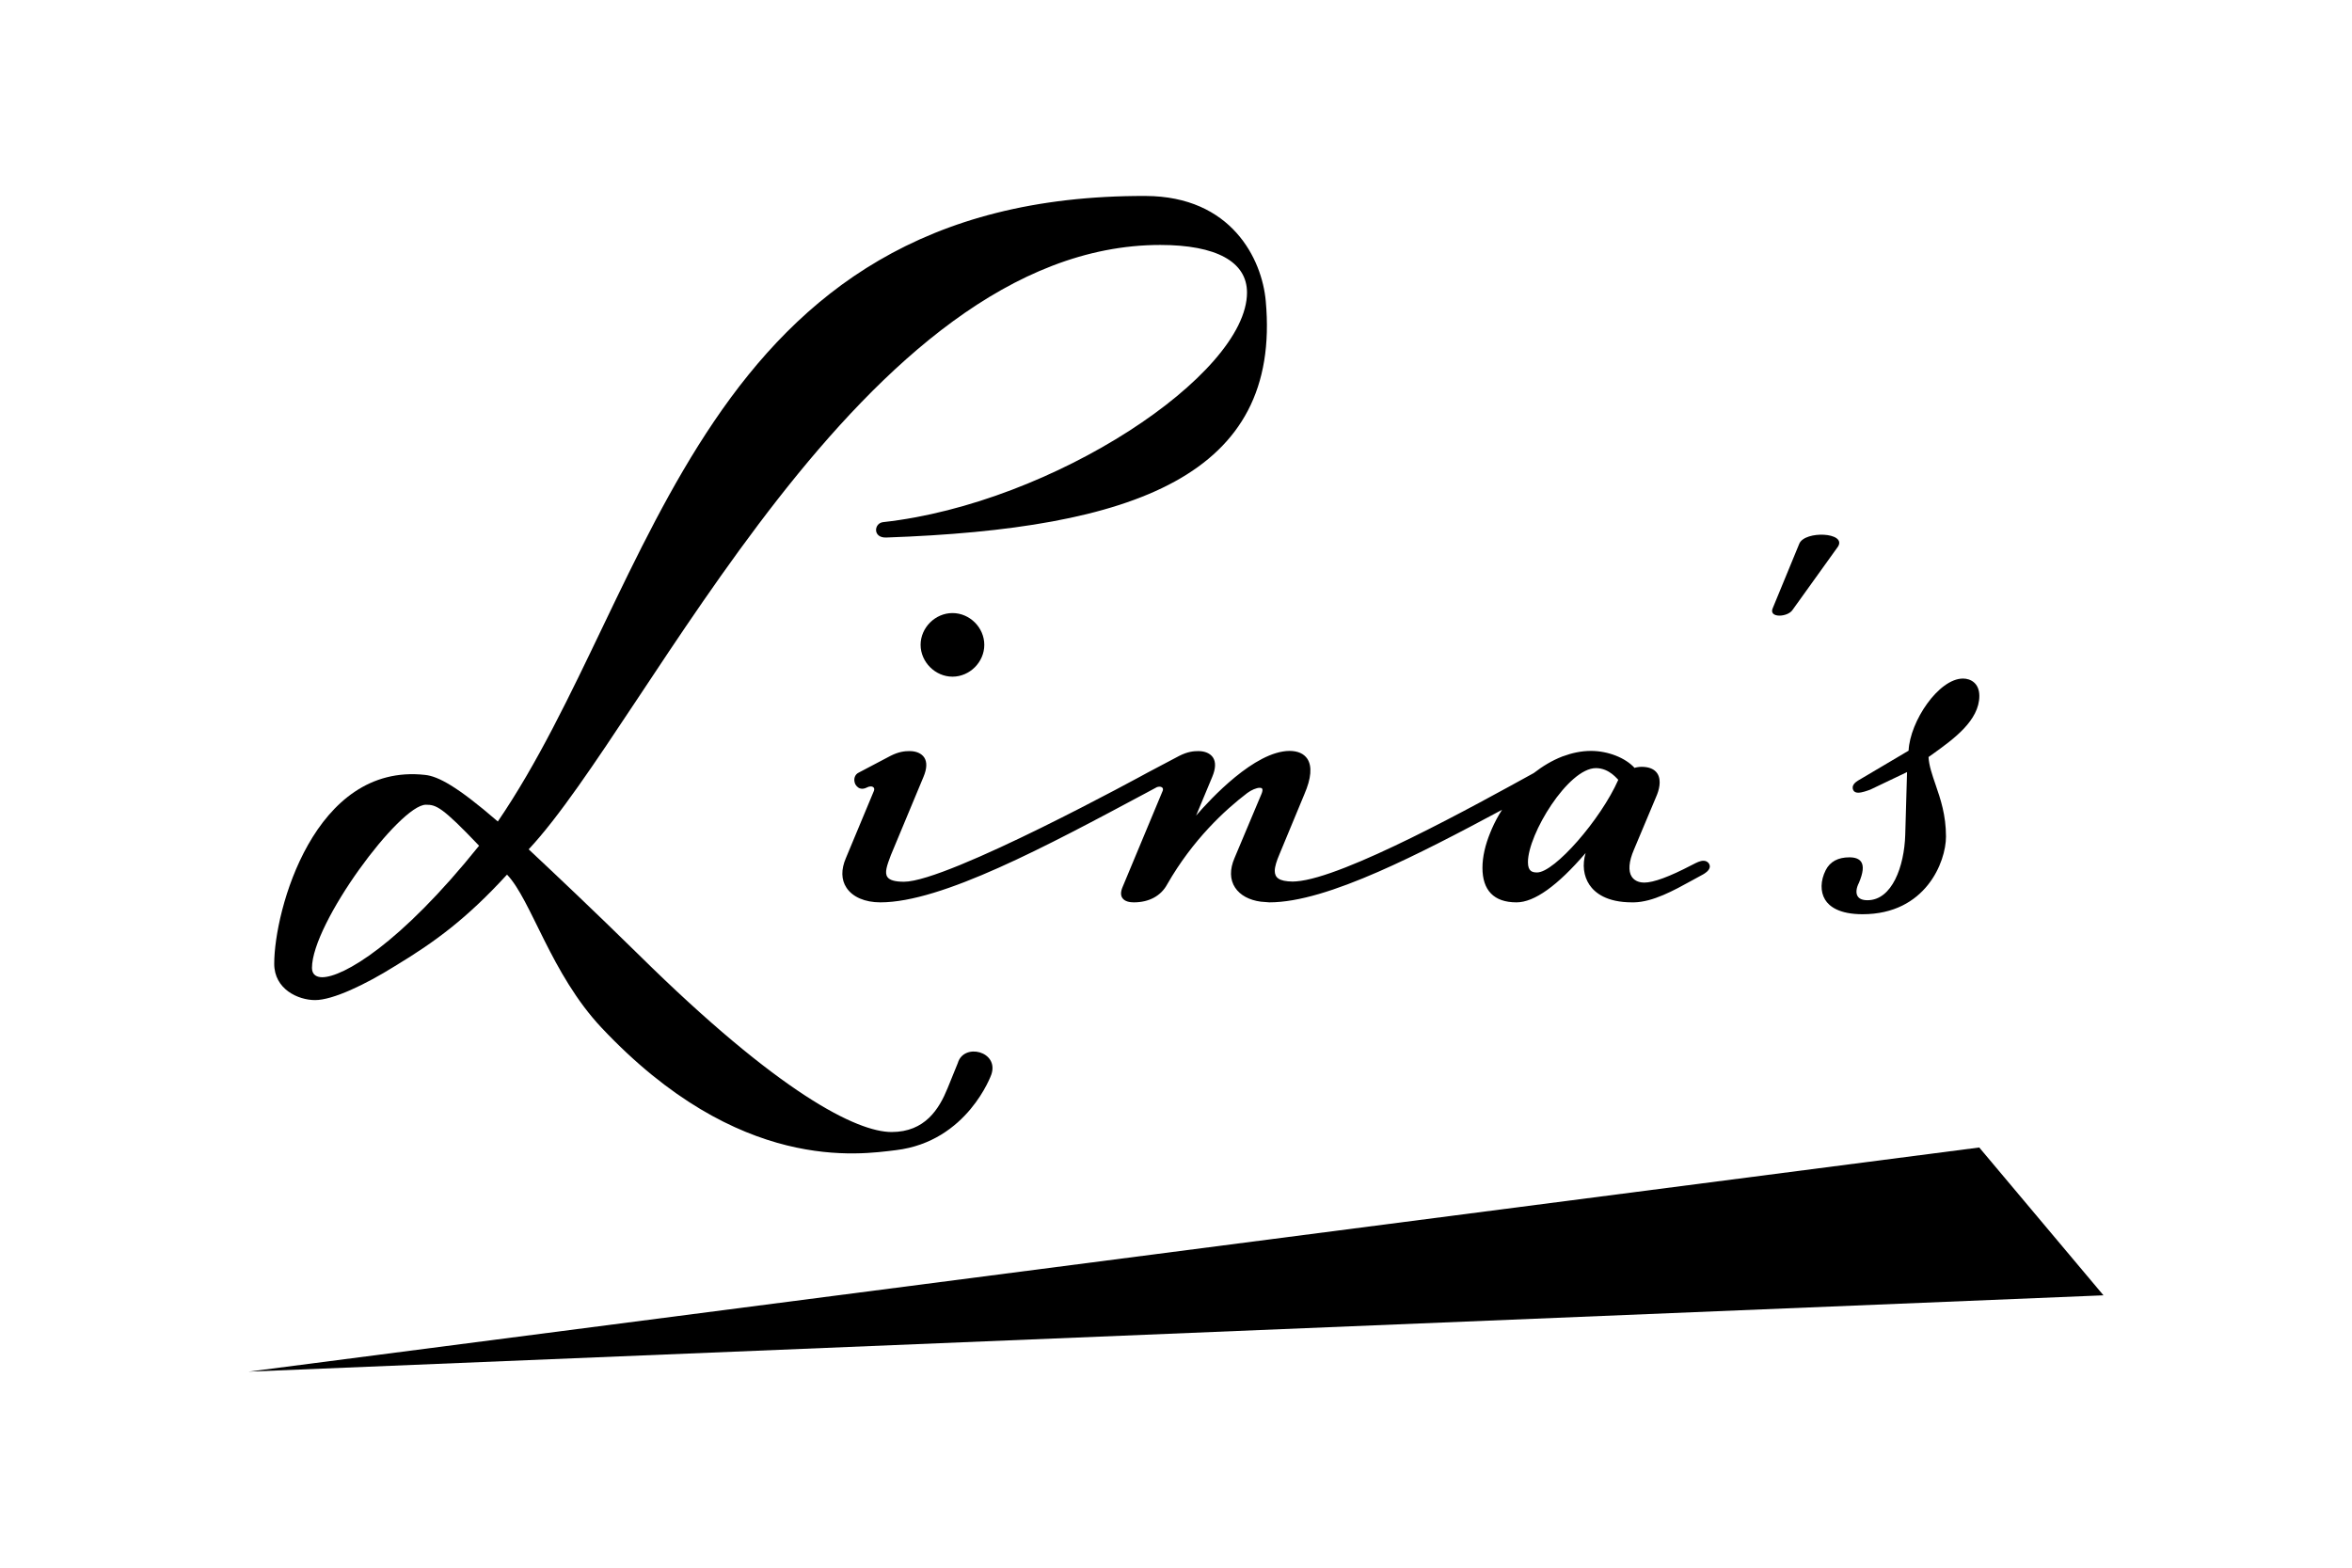
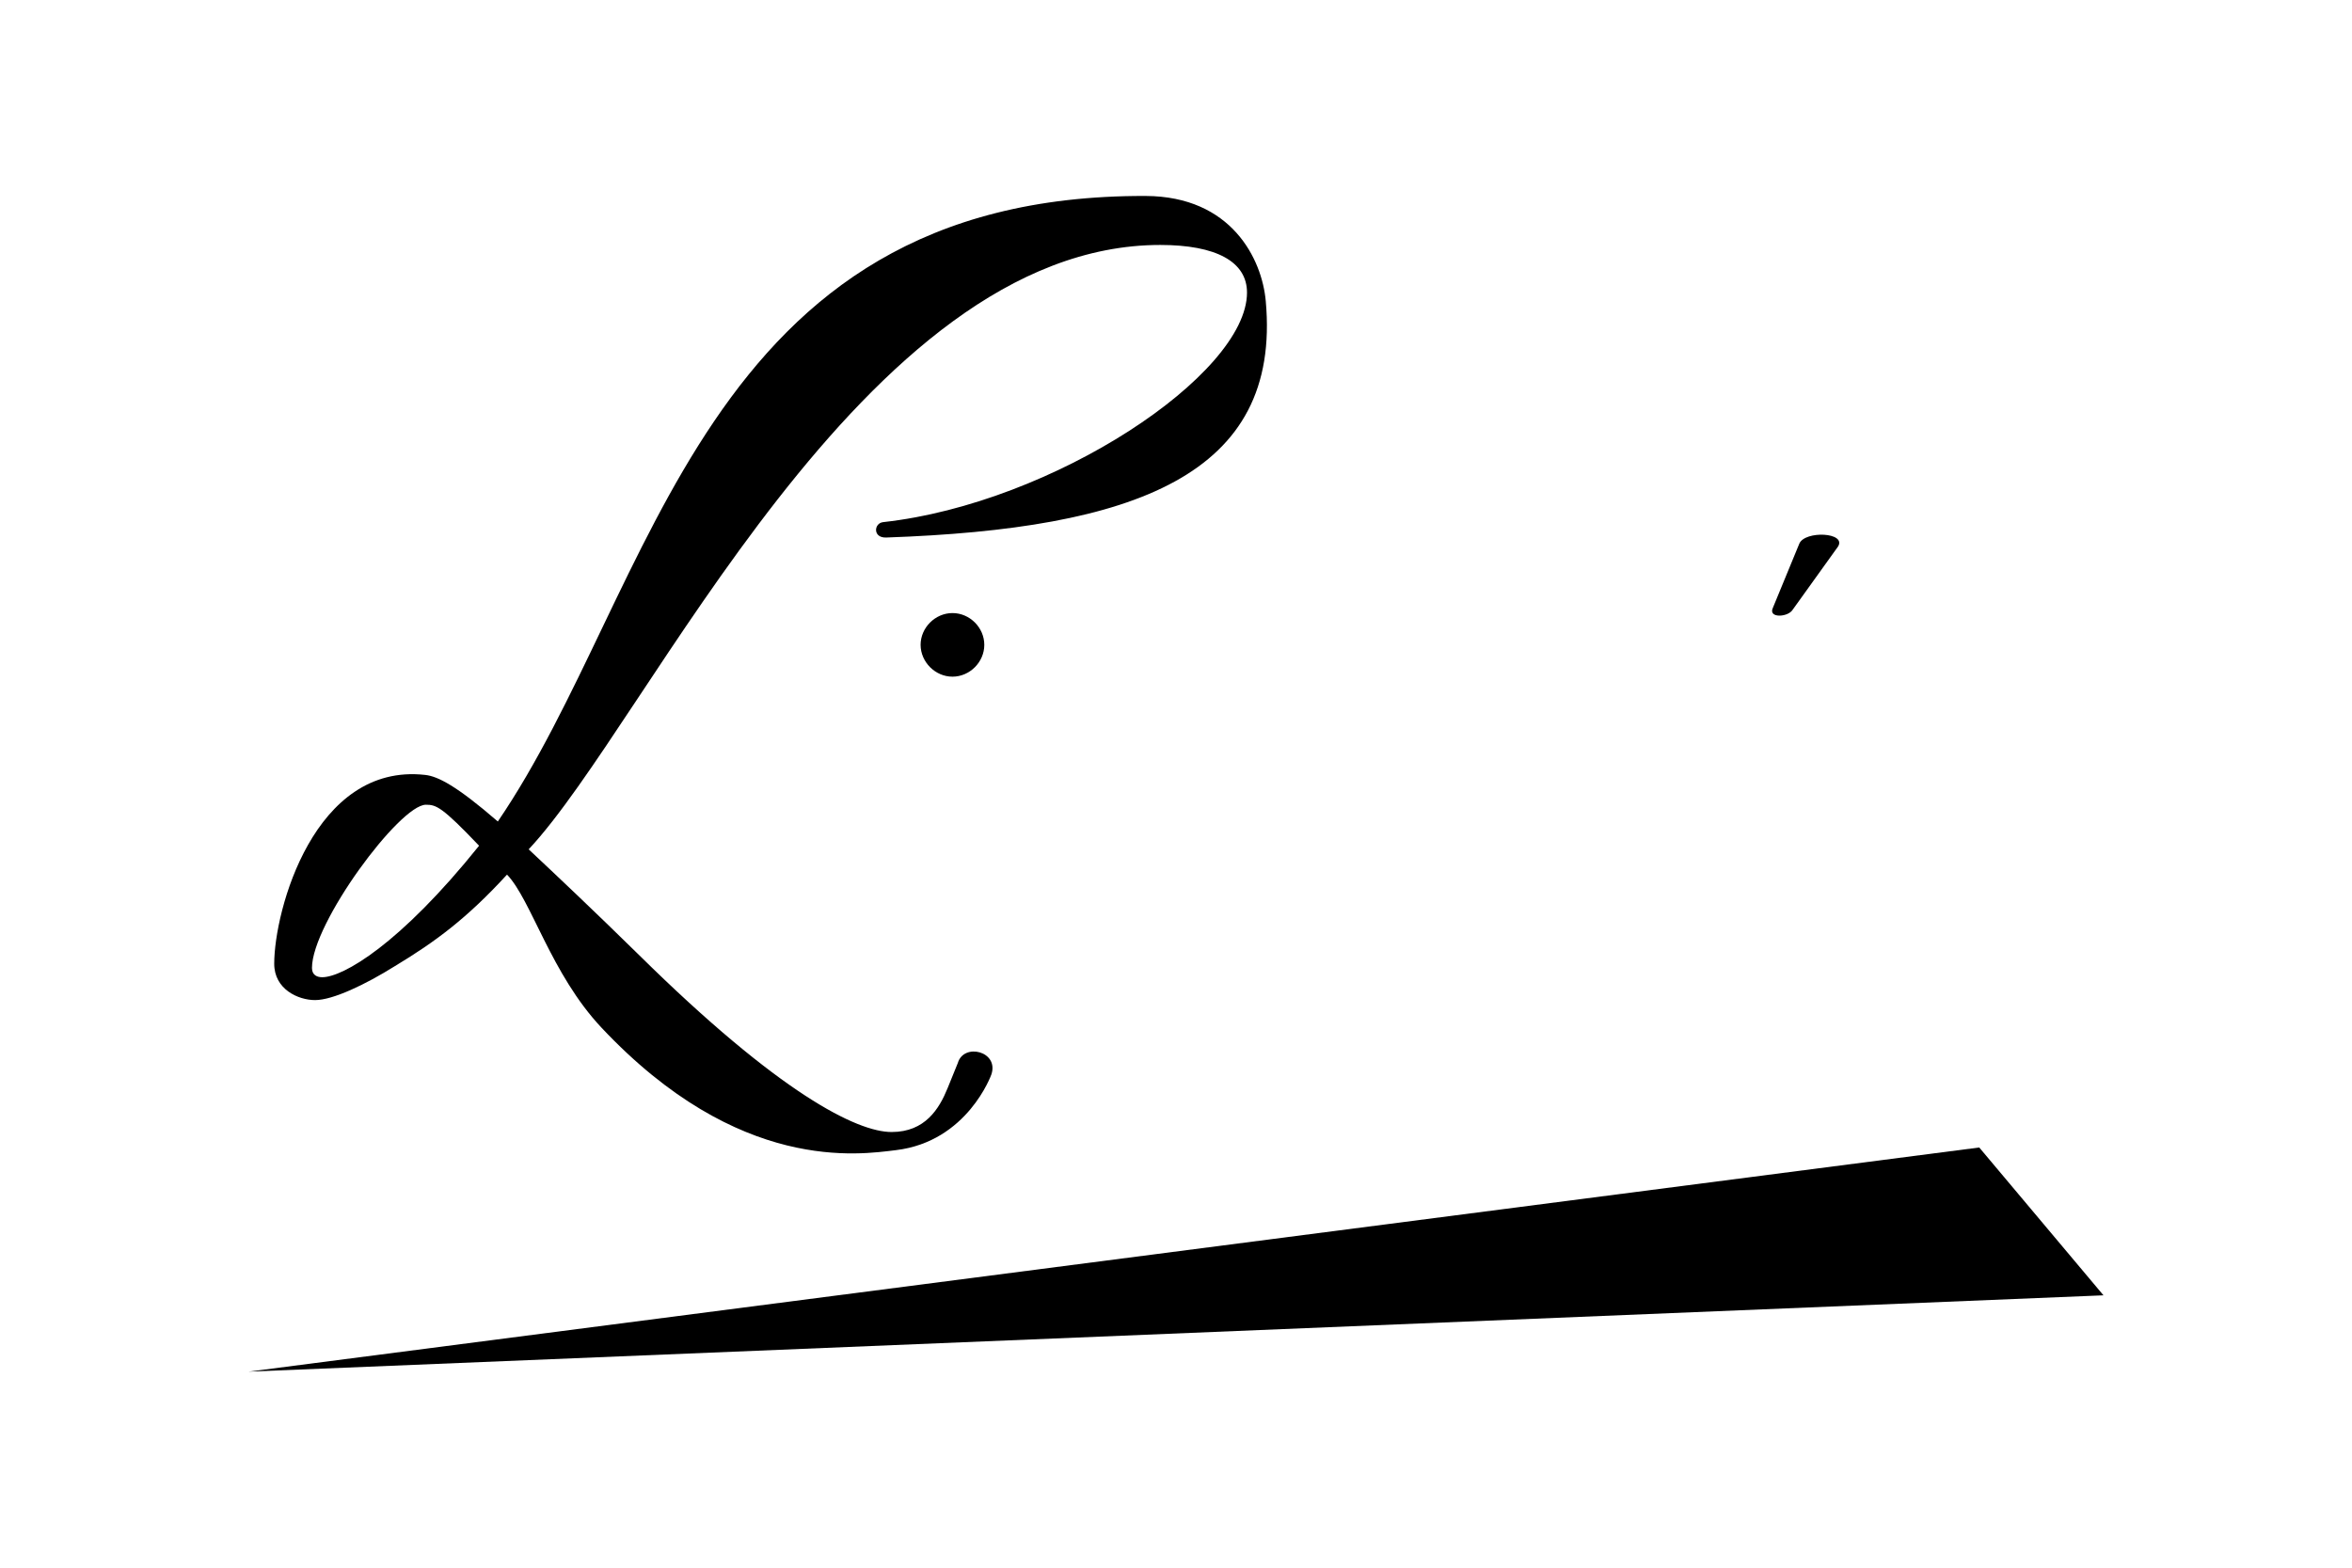
<svg xmlns="http://www.w3.org/2000/svg" version="1.1" x="0px" y="0px" viewBox="0 0 2736 1824" style="enable-background:new 0 0 2736 1824;" xml:space="preserve">
  <style type="text/css">
	.st0{fill:none;}
</style>
  <g id="Ebene_1">
    <g id="b">
      <rect class="st0" width="2736" height="1824" />
    </g>
    <g>
      <path d="M2085.3,709.5l52.9-73.7c9.9-16.5-38.5-18.7-45.1-3.3l-30.8,74.8C2056.6,719.5,2079.8,718.3,2085.3,709.5z" />
      <polygon points="2302.4,1335.1 289.1,1595.9 2446.9,1507.1   " />
-       <path d="M2165.1,1002.9c-2.4-3.6-6.9-5.4-13.8-5.4c-13.3,0-22.5,5.1-27.5,14.9c-6.2,12.3-6.4,25.1-0.7,34.4    c4.7,7.7,16.2,16.9,43.6,16.9c73.3,0,97-60.9,97-90.3c0-25.2-6.4-43.8-12-60.1c-4.2-12.2-7.8-22.7-8.3-32.5l6.6-4.7    c22.1-16,52.5-37.7,52.5-66.4c0-14.9-10.2-20.2-19-20.2c-28.3,0-61.7,49.7-63.3,83.9l-59,34.9c-2.3,1.5-8.3,5.5-5.2,11.3    c0.9,1.7,2.8,2.7,5.6,2.7c4.4,0,10.5-2.3,14.1-3.6l42.7-20.4l-2.1,73.1c-1.1,36.6-15.3,76-43.9,76c-5.8,0-9.6-1.6-11.5-4.7    c-2.2-3.6-1.7-9.3,1.6-15.7C2167.3,1015.5,2168.2,1007.7,2165.1,1002.9z" />
      <path d="M366.5,1163.6c20.6,0,58.3-17.9,93-39.6c46.7-28.2,83.5-55.3,130.3-106.4c28.2,29.3,51.1,115.6,109.9,178.1    c160,170.2,300.7,147.5,342.5,142.5c83.4-10,111-88,111-88c9.2-27-32.1-37.2-39-13.4l-11.9,29.3c-9.7,23.9-26.1,51-65.1,51    c-40.2,0-130.3-44.5-294.2-206.3c-54.2-53.2-95.6-92.2-128-122.6C754.9,838.6,1003.5,285,1349.7,285c65.1,0,100.9,19.5,100.9,55.4    c0,95.6-225.7,245.3-423.3,267.1c-10.8,1.2-12.3,18.6,3.8,17.9c287.5-10.1,459.9-71.8,441.3-275.3    c-4.4-48.7-39.8-121.7-139.7-122.1c-517.9-1.7-569.1,457.5-753.6,727.8c-47.7-41.3-69.6-52.6-84.6-54.2    c-128.9-14.4-175.5,157.8-175.5,219.6C318.9,1151,346.9,1163.6,366.5,1163.6z M495.4,936.3c11.9,0,18.5,2.1,61.9,47.7    c-92.3,115.1-158.5,153-182.5,153c-5.4,0-11.9-2.1-11.9-10.8C362.9,1074.2,465,936.3,495.4,936.3z" />
-       <path d="M1391.4,948.9l18.8-45.1c4-9.6,4.3-17.2,0.8-22.5c-3.2-4.7-9.2-7.4-17-7.4c-5.5,0-12.5,0.6-22.3,5.6l-36.9,19.5    c-2.3,1.3-231.9,126.9-283.2,126.9c-10.4,0-16.8-1.8-19.3-5.5c-3.5-5-0.6-13.3,4-25.4l38-91.2c4-9.6,4.3-17.2,0.8-22.5    c-3.2-4.7-9.2-7.4-17-7.4c-5.5,0-12.5,0.6-22.3,5.6l-37,19.5c-2.1,1-3.7,2.8-4.5,5.1c-0.9,2.6-0.6,5.7,0.7,8.5    c2.1,3.4,4.7,5.1,8,5.1c1.7,0,3.6-0.5,5.5-1.5c1.5-0.8,3.1-1.2,4.4-1.2c1.7,0,2.9,0.6,3.6,1.6c0.6,0.9,0.6,2.1,0.1,3.6l-32.6,78.2    c-5.7,13.2-5.5,25.2,0.7,34.5c7.1,10.8,21.5,17,39.4,17c71.4,0,192.5-64.9,309.7-127.6l12.1-6.5c1-0.3,2-0.5,2.9-0.5    c1.7,0,2.9,0.6,3.6,1.5c0.6,0.9,0.6,2.1,0.1,3.4l-46.6,111.8c-2.3,5.4-2.4,9.7-0.3,12.8c2.8,4.2,8.8,5.1,13.3,5.1    c17.8,0,31.7-7.5,39-21.2c29.7-51.8,67-86.2,93-106c4.7-3.5,10.7-6.1,14.5-6.1c1.4,0,2.4,0.3,2.8,1c0.7,1,0.5,3.1-0.6,5.8    l-31.5,74.9c-5.7,13.2-5.5,25.2,0.7,34.5c5.8,8.8,16.4,14.5,29.8,16.3c0.6,0.1,9.2,0.8,10,0.8c33.9,0,77.6-14.1,126.8-35.6l0,0    l0,0c44.6-19.5,93.6-45.1,143.9-72.1c-4.7,7.2-8.6,14.7-11.9,22.2l0,0c-0.3,0.6-1.5,3.4-1.7,4.1l0,0c-6,14.5-9.2,28.6-9.2,41.2    c0,25.9,13,40.2,39.6,40.2c20.7,0,47.7-19.3,80.4-57.4c-4,13.5-2.4,26.7,4.4,36.9c6.3,9.4,20,20.5,49.6,20.5h2.4    c22-0.5,46-13.7,67.2-25.4c4.3-2.4,8.4-4.6,13-7.1c1.9-1.1,7-4.1,7.8-8.3c0.3-1.7-0.2-3.5-1.5-5.1c-1.5-1.6-3.4-2.5-5.8-2.5    c-4,0-8.1,2.2-12.2,4.3l-1.8,0.9c-25.7,13.4-44.1,20.2-54.9,20.2c-3.7,0-10.6-0.9-14.5-6.8c-4.3-6.6-3.5-17.6,2.6-31.7l26-61.9    c2.8-6.4,6.5-18.3,1.1-26.6c-3.4-5.1-9.6-7.7-18.5-7.7c-2.9,0-7.7,0.9-7.9,1.3c-10.8-11.9-31.1-19.8-50.7-19.8    c-11.4,0-22.3,2.4-32.8,6.3c0,0,0,0,0-0.1c-0.2,0.1-0.5,0.2-0.6,0.3c-11.9,4.6-22.9,11.3-33,19.1c0,0-0.1,0-0.1,0.1    c-66.1,36.4-220.7,122.1-276.5,126.1c-1.4,0.1-2.8,0.2-4.1,0.2c-16.3-0.2-20.7-4.8-20.8-12.4c0-5.1,2.3-11.9,5.4-19.2l29-69.9    c8.1-18.7,9.2-32.6,3.5-41.3c-4-6-11.1-9.2-20.8-9.2C1459.5,874,1408.2,929.5,1391.4,948.9z M1856.5,893.7c16,0,25.4,13.6,26,13.6    l0,0c-20.5,46.4-74.3,107.8-94.4,107.8c-5.2,0-10.7-0.9-10.7-11.9C1777.3,970.6,1824.2,893.7,1856.5,893.7z" />
      <path d="M1108,787.3c20,0,37-16.9,37-37c0-20.1-16.9-37-37-37c-20.1,0-37.1,17-37.1,37C1071,770.4,1088,787.3,1108,787.3z" />
    </g>
  </g>
  <g id="horizontale_Motive">
</g>
</svg>